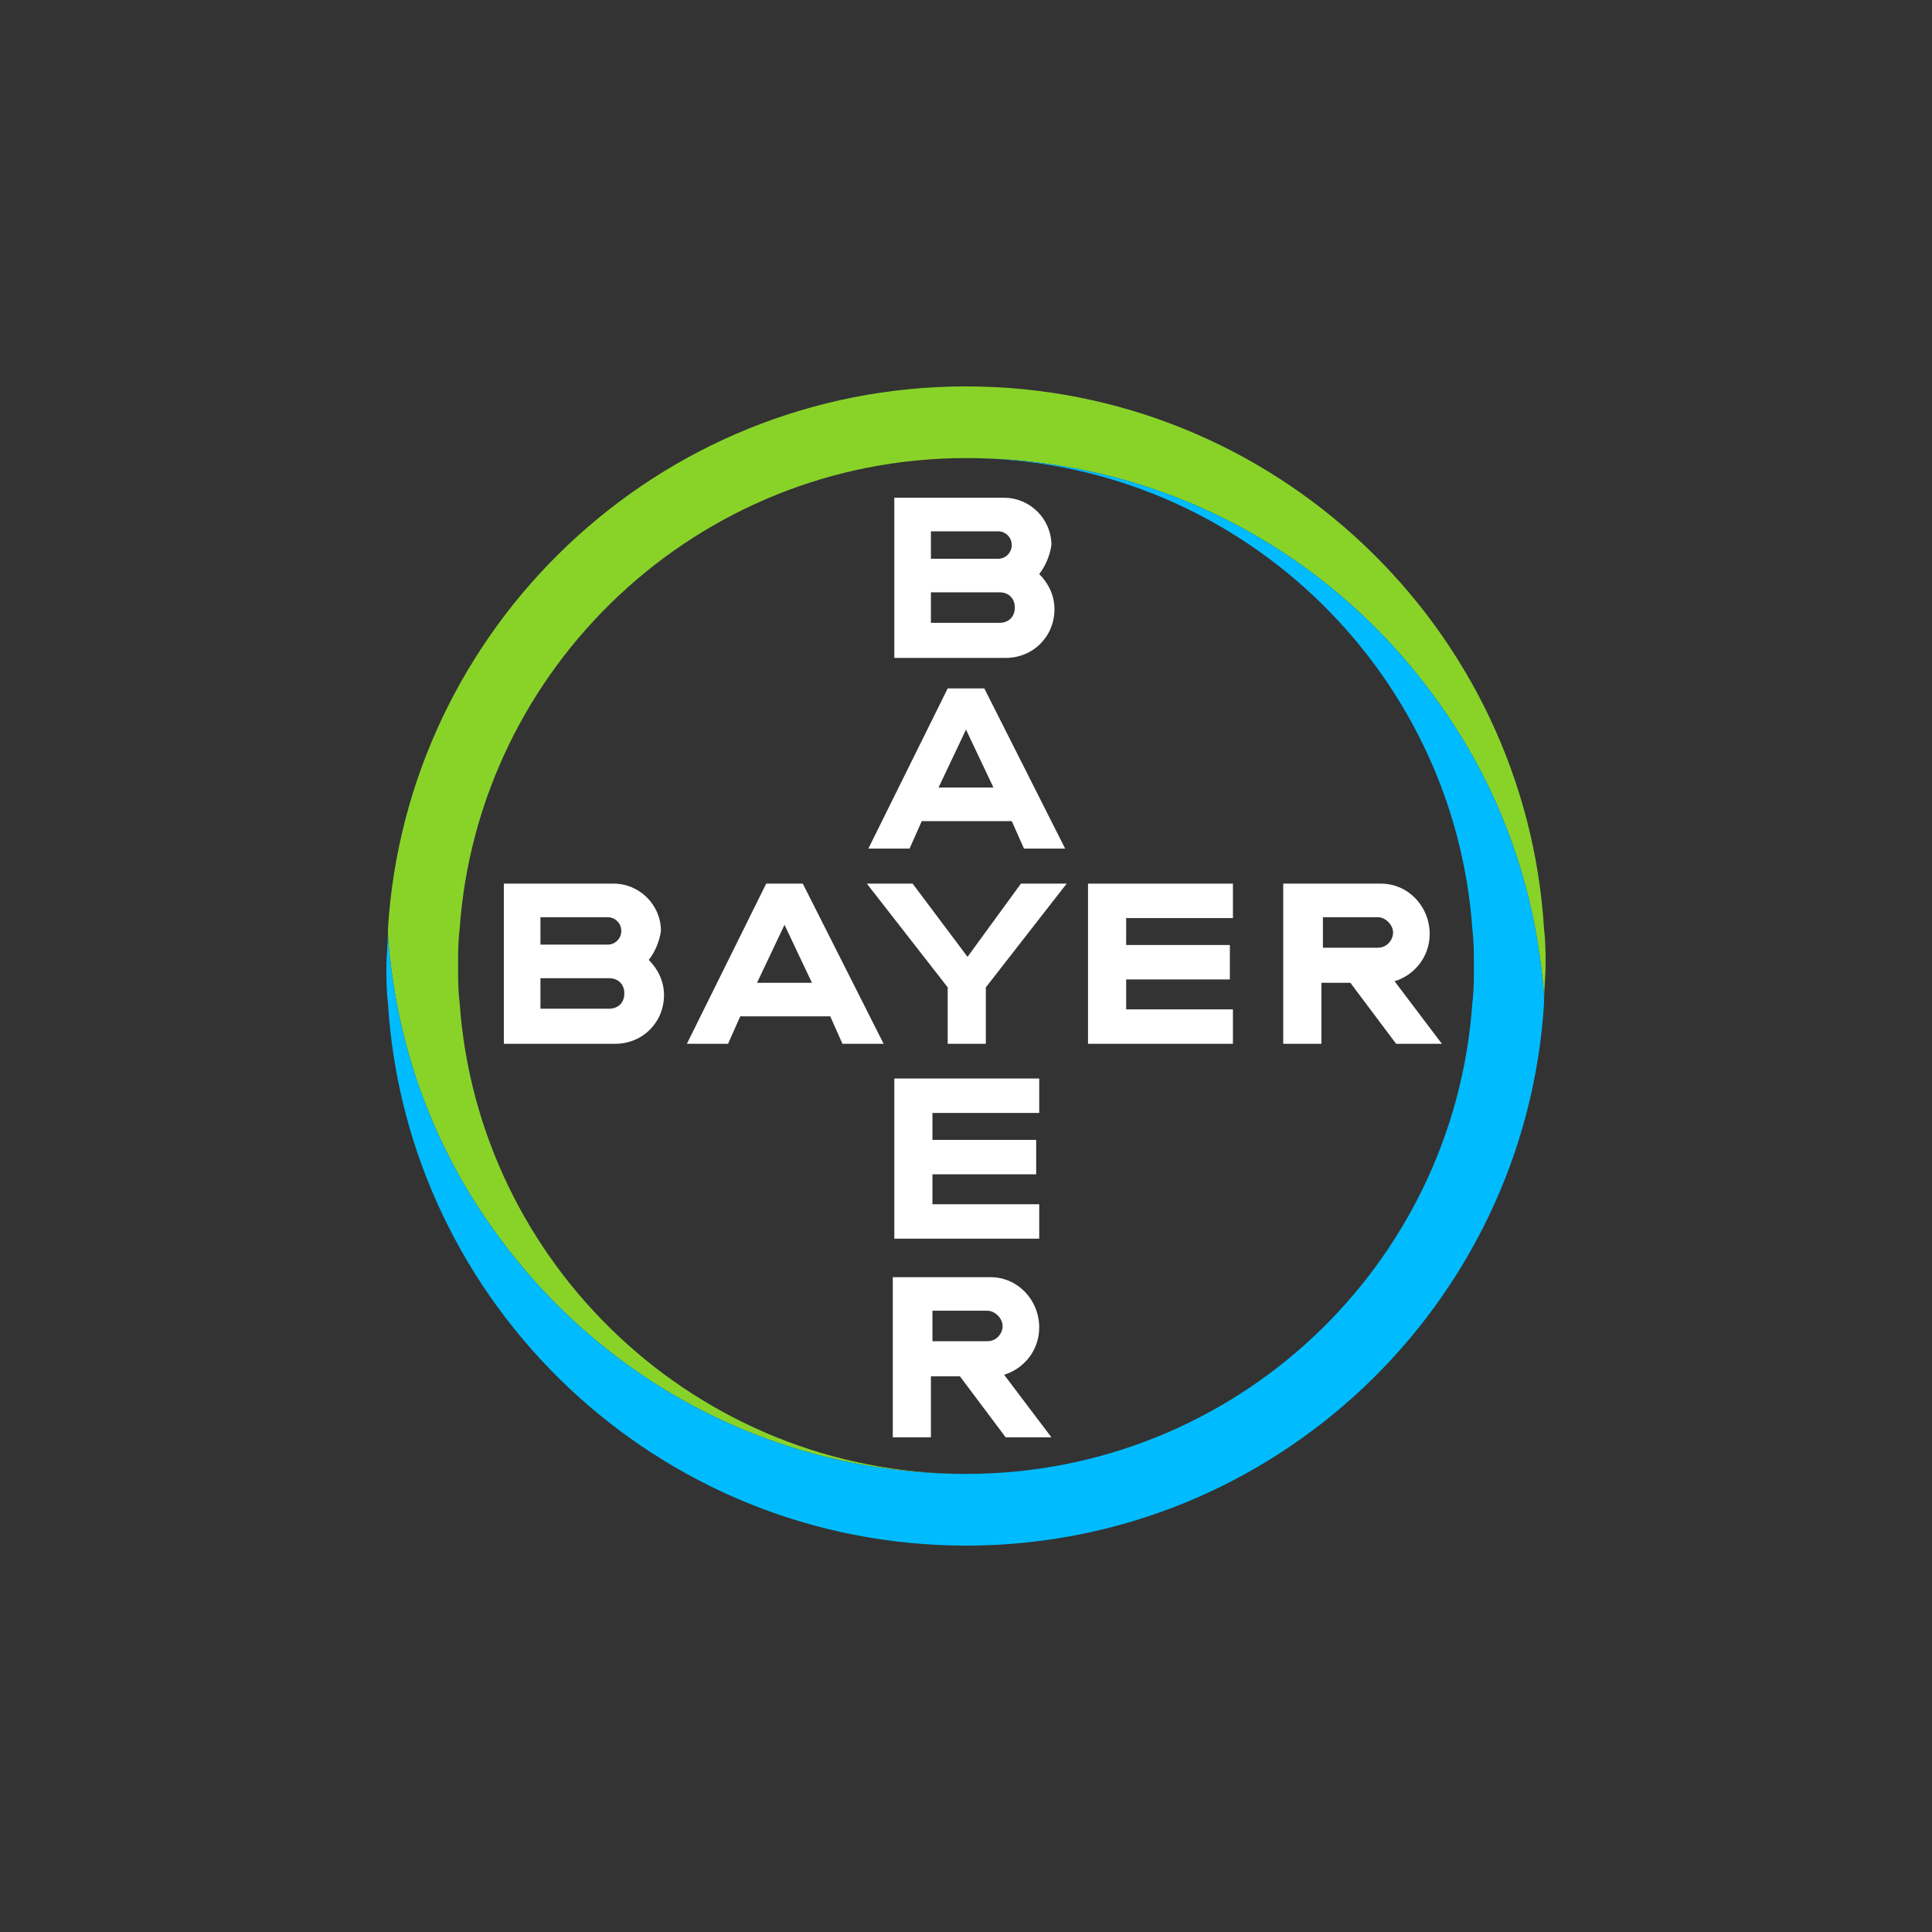
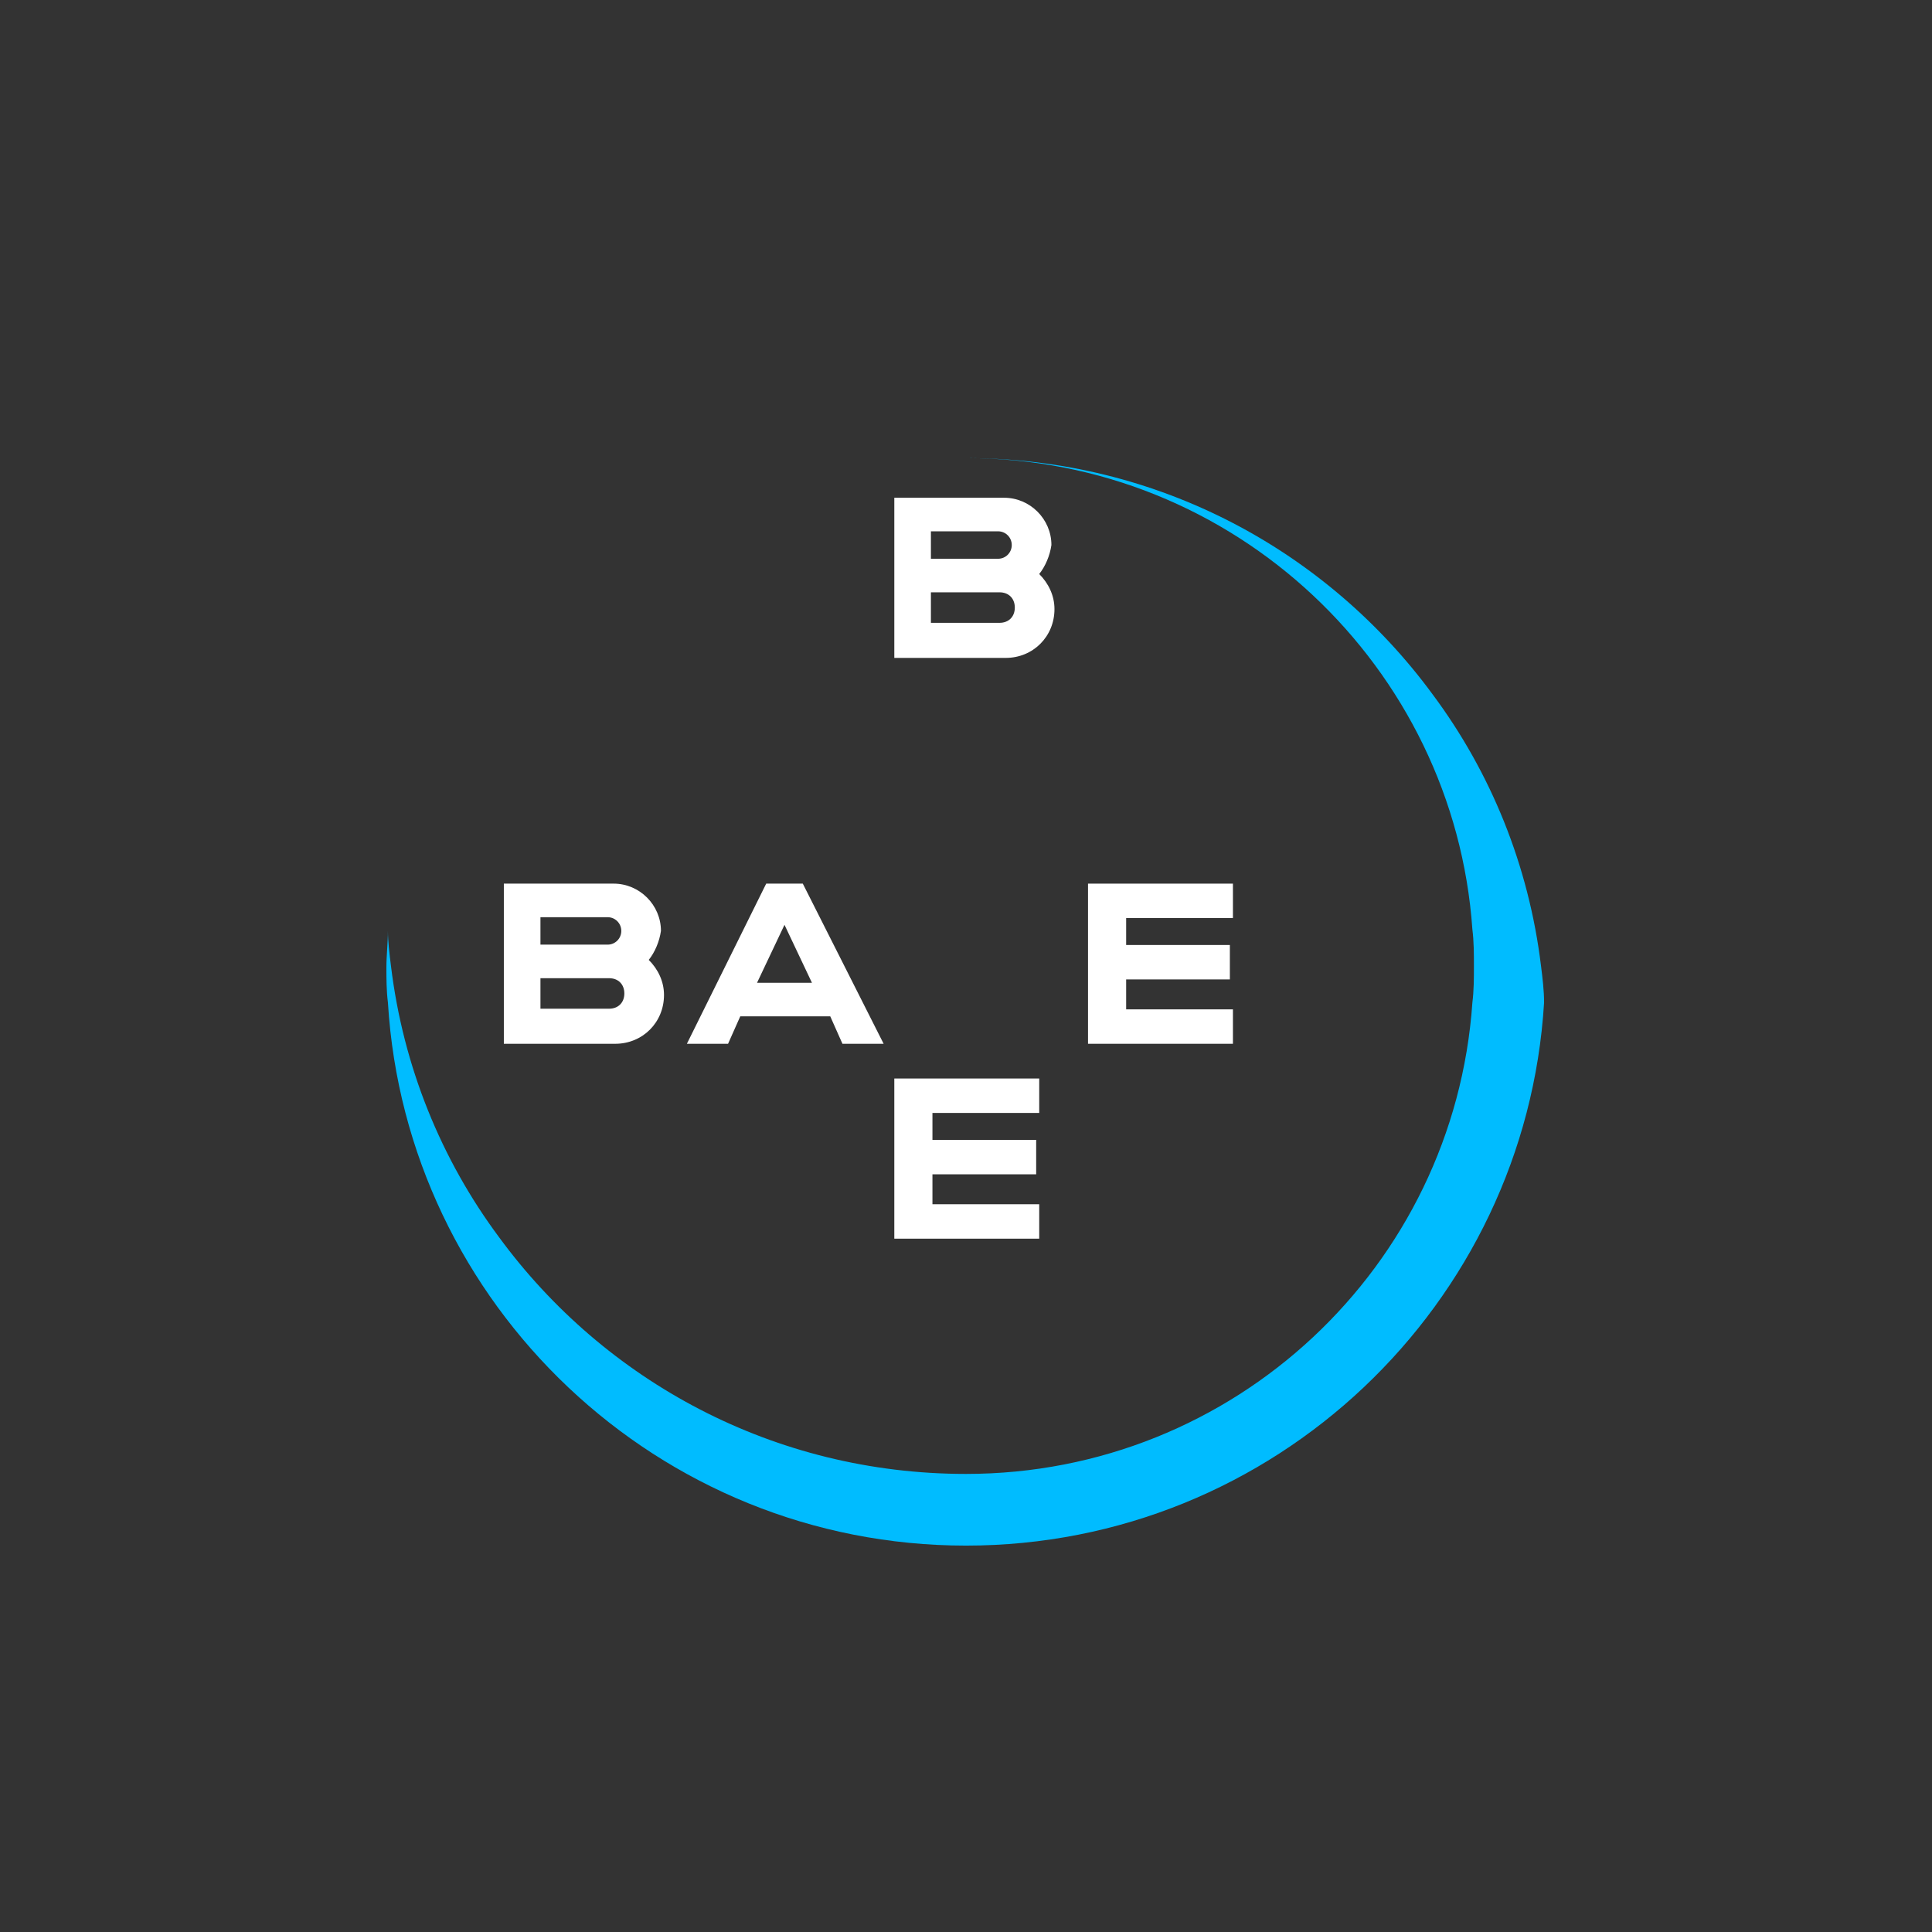
<svg xmlns="http://www.w3.org/2000/svg" width="220" height="220" viewBox="0 0 220 220" fill="none">
  <rect x="0" y="0" width="220" height="220" fill="#333333" stroke="none" />
  <g clip-path="url(#clip0_66_6)">
-     <path d="M175.826 105.832C173.742 71.442 145.084 44 110 44C74.916 44 46.258 71.442 44.174 105.832C44.174 107.221 44.347 108.611 44.521 110C45.91 121.463 50.252 132.058 56.852 140.916C68.837 157.242 88.116 167.837 110 167.837C79.431 167.837 54.421 144.042 52.337 114.168C52.163 112.779 52.163 111.389 52.163 110C52.163 108.611 52.163 107.221 52.337 105.832C54.421 75.958 79.431 52.163 110 52.163C131.884 52.163 151.163 62.758 163.147 79.084C169.747 87.942 174.089 98.537 175.479 110C175.653 111.389 175.826 112.779 175.826 113.995C175.826 112.605 176 111.216 176 109.826C176 108.611 176 107.221 175.826 105.832Z" fill="#89D329" />
    <path d="M44.174 114.169C46.258 148.559 74.916 176.001 110 176.001C145.084 176.001 173.742 148.559 175.826 114.169C175.826 112.78 175.653 111.39 175.479 110.001C174.089 98.538 169.747 87.943 163.147 79.085C151.163 62.759 131.884 52.164 110 52.164C140.568 52.164 165.579 75.959 167.663 105.832C167.837 107.222 167.837 108.611 167.837 110.001C167.837 111.39 167.837 112.78 167.663 114.169C165.579 144.217 140.568 167.838 110 167.838C88.116 167.838 68.837 157.243 56.853 140.917C50.253 132.059 45.91 121.464 44.521 110.001C44.347 108.611 44.174 107.222 44.174 106.006C44.174 107.396 44 108.785 44 110.175C44 111.39 44 112.78 44.174 114.169Z" fill="#00BCFF" />
    <path d="M101.837 56.68V74.917H114.516C117.642 74.917 120.074 72.485 120.074 69.359C120.074 67.796 119.379 66.406 118.337 65.364C119.032 64.495 119.553 63.28 119.726 62.064C119.726 59.111 117.295 56.68 114.342 56.68H101.837ZM106.005 60.501H113.647C114.516 60.501 115.211 61.195 115.211 62.064C115.211 62.932 114.516 63.627 113.647 63.627H106.005V60.501ZM106.005 67.448H113.821C114.863 67.448 115.558 68.143 115.558 69.185C115.558 70.227 114.863 70.922 113.821 70.922H106.005V67.448Z" fill="white" />
-     <path d="M107.916 78.391L98.884 96.627H103.574L104.963 93.501H115.211L116.6 96.627H121.289L112.084 78.391H107.916ZM110 83.08L113.126 89.68H106.874L110 83.08Z" fill="white" />
-     <path d="M116.253 100.621H121.463L112.258 112.432V118.858H107.916V112.432L98.711 100.621H103.921L110.174 108.958L116.253 100.621Z" fill="white" />
-     <path d="M146.126 100.621V118.858H150.468V111.911H153.768L158.979 118.858H164.189L158.805 111.737C161.063 111.042 162.8 108.958 162.8 106.353C162.8 103.226 160.368 100.621 157.242 100.621H146.126ZM150.642 104.442H156.895C157.763 104.442 158.632 105.311 158.632 106.179C158.632 107.047 157.937 107.916 156.895 107.916H150.642V104.442Z" fill="white" />
    <path d="M57.374 100.621V118.858H70.053C73.179 118.858 75.611 116.426 75.611 113.3C75.611 111.737 74.916 110.347 73.874 109.305C74.569 108.437 75.089 107.221 75.263 106.005C75.263 103.053 72.832 100.621 69.879 100.621H57.374ZM61.542 104.442H69.184C70.053 104.442 70.748 105.137 70.748 106.005C70.748 106.874 70.053 107.568 69.184 107.568H61.542V104.442ZM61.542 111.389H69.358C70.4 111.389 71.095 112.084 71.095 113.126C71.095 114.168 70.4 114.863 69.358 114.863H61.542V111.389Z" fill="white" />
    <path d="M87.248 100.621L78.216 118.858H82.905L84.295 115.732H94.542L95.932 118.858H100.621L91.416 100.621H87.248ZM89.332 105.311L92.458 111.911H86.205L89.332 105.311Z" fill="white" />
    <path d="M140.395 100.621V104.541H128.237V107.609H140.047V111.529H128.237V114.938H140.395V118.858H123.895V100.621H140.395Z" fill="white" />
-     <path d="M101.663 145.432V163.669H106.005V156.721H109.305L114.516 163.669H119.726L114.342 156.547C116.6 155.853 118.337 153.769 118.337 151.163C118.337 148.037 115.905 145.432 112.779 145.432H101.663ZM106.179 149.253H112.432C113.3 149.253 114.169 150.121 114.169 150.99C114.169 151.858 113.474 152.726 112.432 152.726H106.179V149.253Z" fill="white" />
    <path d="M118.337 122.812V126.733H106.179V129.8H117.99V133.721H106.179V137.129H118.337V141.049H101.837V122.812H118.337Z" fill="white" />
  </g>
  <defs>
    <clipPath id="clip0_66_6">
      <rect width="132" height="132" fill="white" transform="translate(44 44)" />
    </clipPath>
  </defs>
</svg>